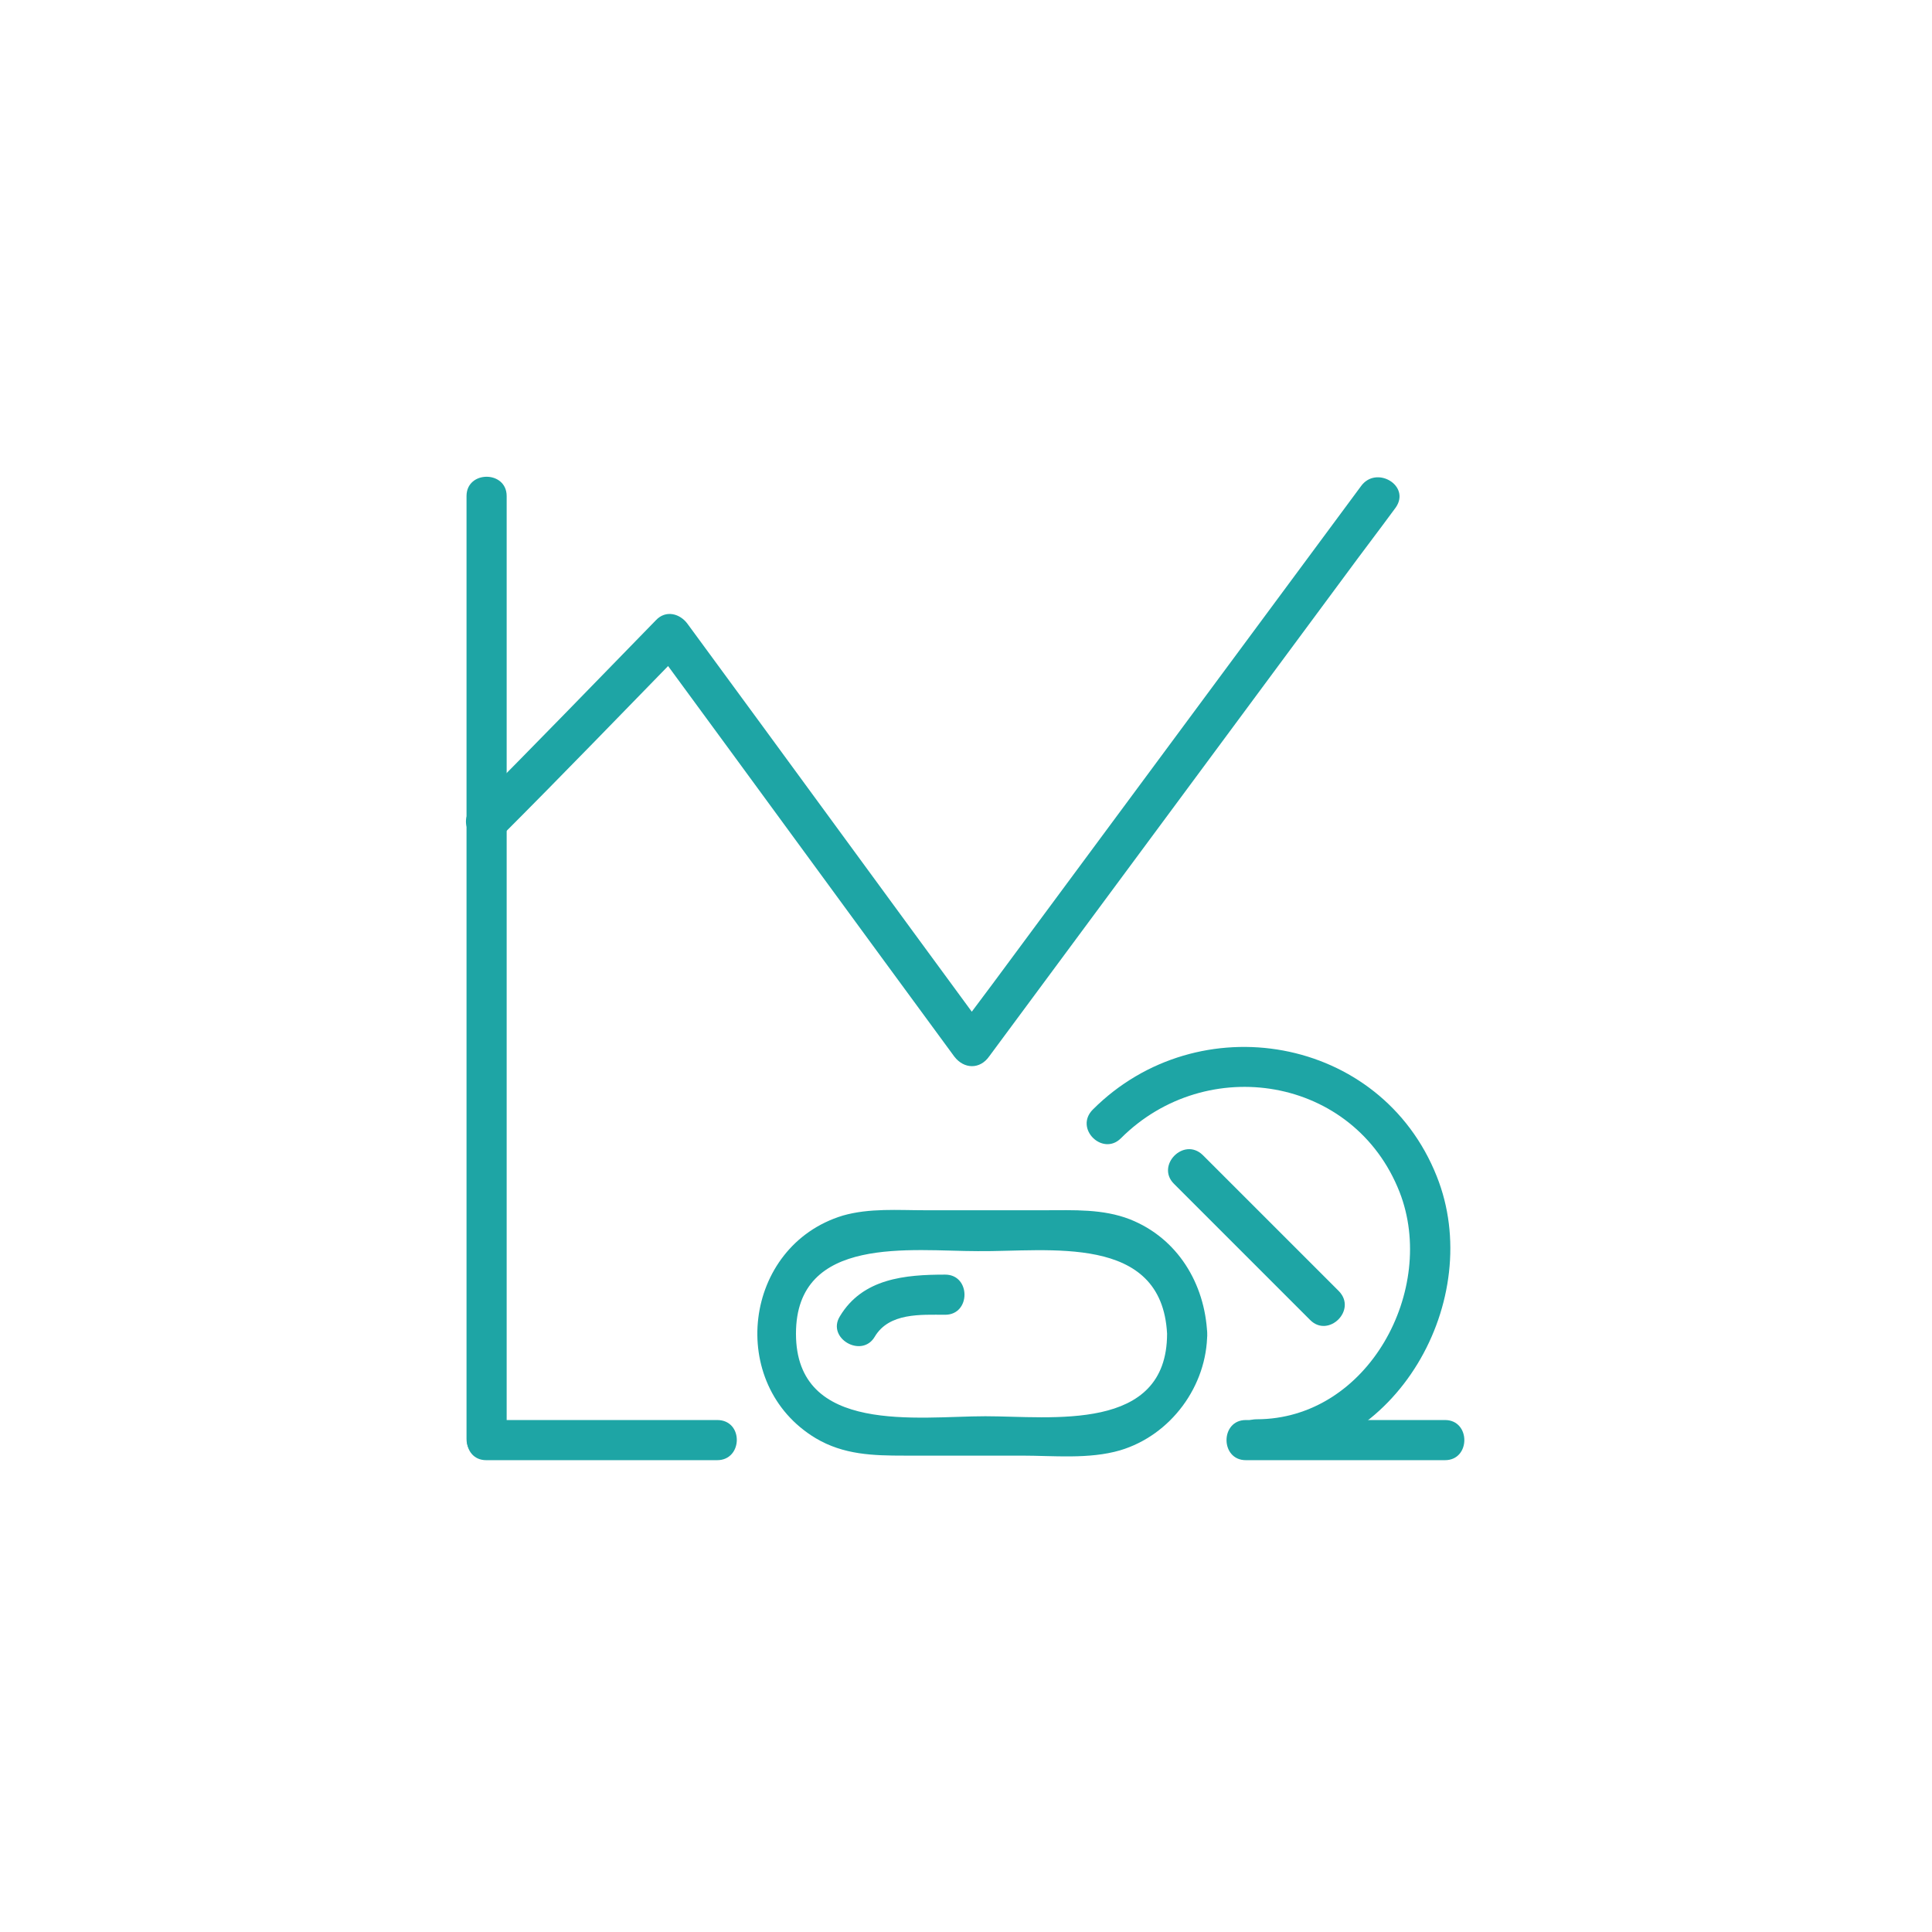
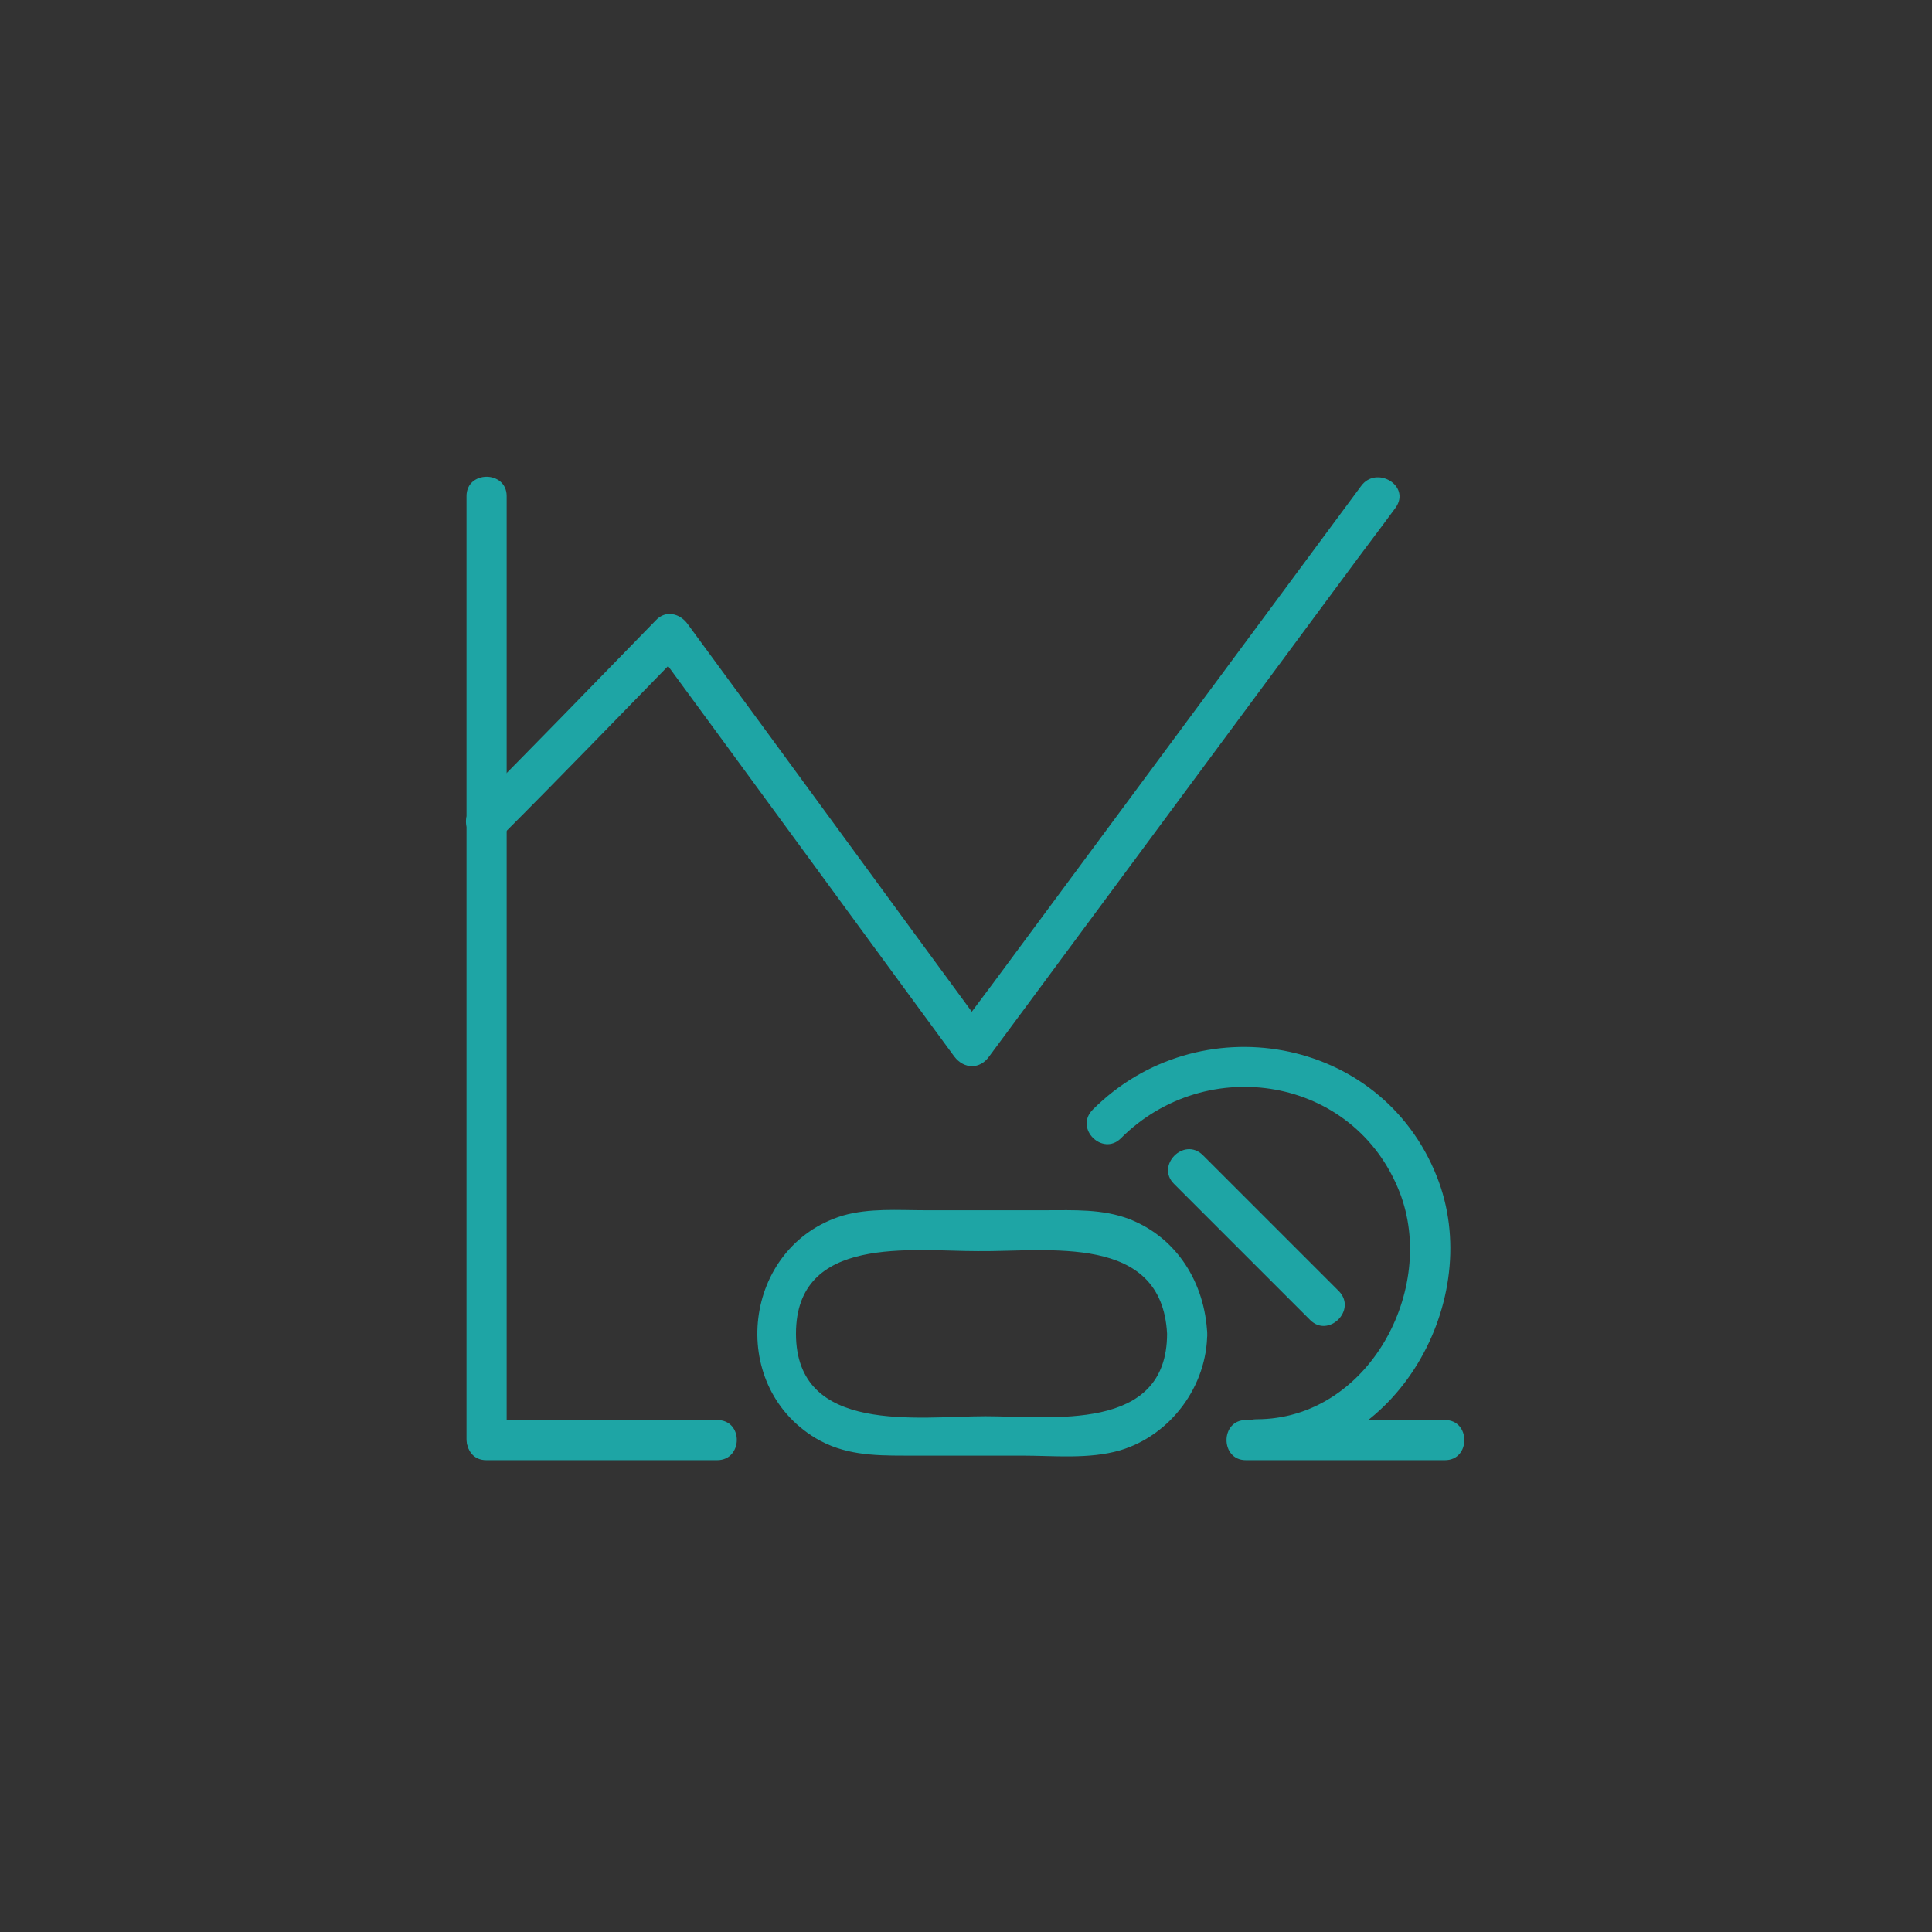
<svg xmlns="http://www.w3.org/2000/svg" version="1.1" id="Layer_2" x="0px" y="0px" viewBox="0 0 255.1 255.1" style="enable-background:new 0 0 255.1 255.1;" xml:space="preserve">
  <rect x="0" y="0" width="255.1" height="255.1" fill="#333333" stroke="none" />
  <style type="text/css">
	.st0{fill:#FFFFFF;stroke:#FFFFFF;stroke-width:0.25;stroke-miterlimit:10;}
	.st1{fill:#1EA5A5;}
</style>
-   <rect x="-26.7" y="-30.3" class="st0" width="297.3" height="325.7" />
  <g>
    <g>
      <g>
        <path class="st1" d="M66.9,190c0-31.4,0-62.9,0-94.3c0-10.1,0-20.1,0-30.2c0-3.4-5.3-3.4-5.3,0c0,34.3,0,68.6,0,102.9     c0,7.2,0,14.4,0,21.6C61.6,193.4,66.9,193.4,66.9,190L66.9,190z" />
      </g>
    </g>
    <g>
      <g>
        <path class="st1" d="M94.7,187.5c-10.2,0-20.3,0-30.5,0c-3.4,0-3.4,5.3,0,5.3c10.2,0,20.3,0,30.5,0     C98.1,192.8,98.2,187.5,94.7,187.5L94.7,187.5z" />
      </g>
    </g>
    <g>
      <g>
        <path class="st1" d="M190.8,187.5c-8.8,0-17.5,0-26.3,0c-3.4,0-3.4,5.3,0,5.3c8.8,0,17.5,0,26.3,0     C194.2,192.8,194.2,187.5,190.8,187.5L190.8,187.5z" />
      </g>
    </g>
    <g>
      <g>
        <path class="st1" d="M179.7,64.2c-15.7,21.2-31.3,42.3-47,63.5c-2.2,3-4.5,6-6.7,9c1.5,0,3.1,0,4.6,0     c-13.3-18.1-26.5-36.2-39.8-54.3c-1-1.4-2.9-1.9-4.2-0.5c-8.1,8.3-16.1,16.6-24.3,24.8c-2.4,2.4,1.3,6.2,3.8,3.8     c8.2-8.2,16.2-16.5,24.3-24.8c-1.4-0.2-2.8-0.4-4.2-0.5c13.3,18.1,26.5,36.2,39.8,54.3c1.3,1.7,3.4,1.7,4.6,0     c15.7-21.2,31.3-42.3,47-63.5c2.2-3,4.5-6,6.7-9C186.3,64.1,181.7,61.4,179.7,64.2L179.7,64.2z" />
      </g>
    </g>
    <g>
      <g>
        <path class="st1" d="M148,150.3c11.3-11.3,30.8-8.2,36.8,7.1c5,12.8-4.1,30-18.9,30c-3.4,0-3.4,5.3,0,5.3     c18.5,0,30.3-21.2,23.8-37.4c-7.4-18.6-31.5-22.7-45.4-8.8C141.8,149,145.6,152.7,148,150.3L148,150.3z" />
      </g>
    </g>
    <g>
      <g>
        <path class="st1" d="M154.1,176.1c0,13.1-15.3,10.9-24,10.9c-8.8,0-25,2.5-25-10.9c0-13.1,15.3-10.9,24-10.9     C138.4,165.3,153.4,162.8,154.1,176.1c0.2,3.4,5.5,3.4,5.3,0c-0.3-6.6-3.9-12.6-10.2-15.1c-3.6-1.4-7.4-1.2-11.2-1.2     c-5.3,0-10.6,0-15.9,0c-3.5,0-7.3-0.3-10.8,0.7c-13.2,4-15.4,22.3-3.6,29.4c3.7,2.2,7.6,2.3,11.7,2.3c5.2,0,10.4,0,15.5,0     c4.2,0,8.9,0.5,13-0.7c6.7-2,11.5-8.5,11.5-15.5C159.4,172.7,154.1,172.7,154.1,176.1z" />
      </g>
    </g>
    <g>
      <g>
-         <path class="st1" d="M115.5,176.5c1.9-3.2,6.1-2.9,9.3-2.9c3.4,0,3.4-5.3,0-5.3c-5.3,0-10.9,0.5-13.9,5.5     C109.1,176.7,113.8,179.4,115.5,176.5L115.5,176.5z" />
-       </g>
+         </g>
    </g>
    <g>
      <g>
        <path class="st1" d="M155,156.3c6,6,12,12,18,18c2.4,2.4,6.2-1.3,3.8-3.8c-6-6-12-12-18-18C156.3,150.1,152.6,153.9,155,156.3     L155,156.3z" />
      </g>
    </g>
  </g>
</svg>